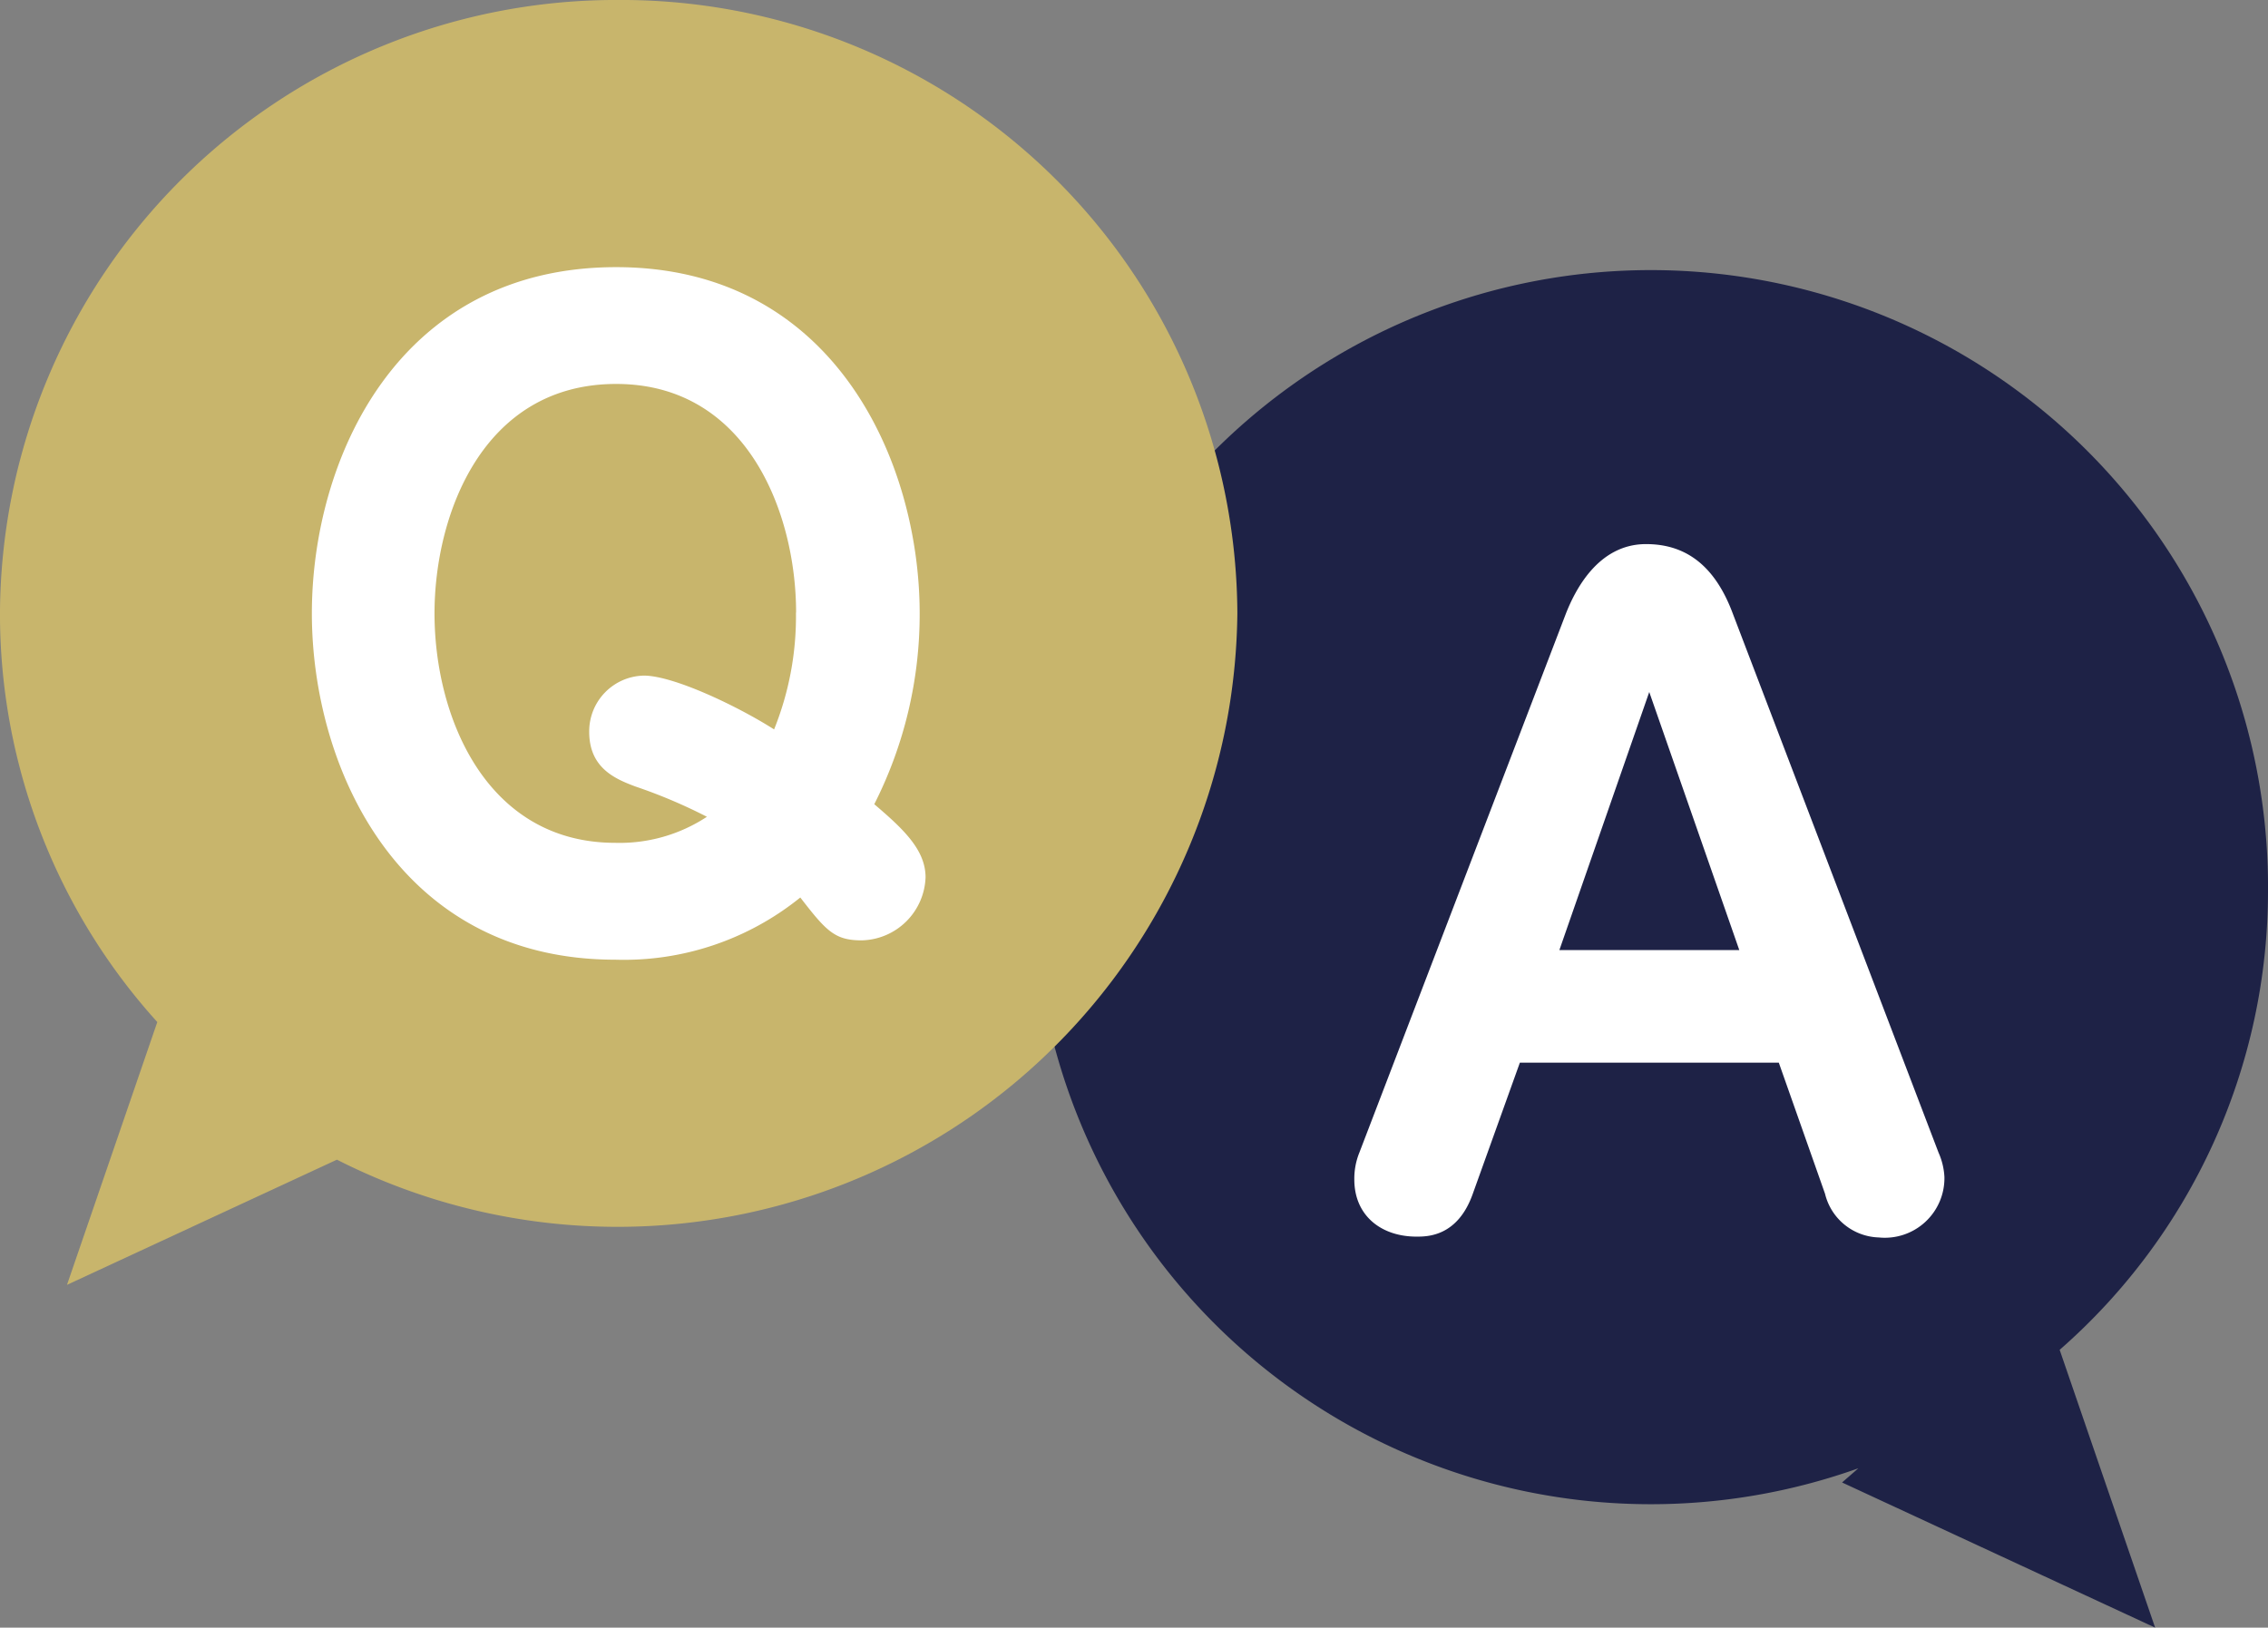
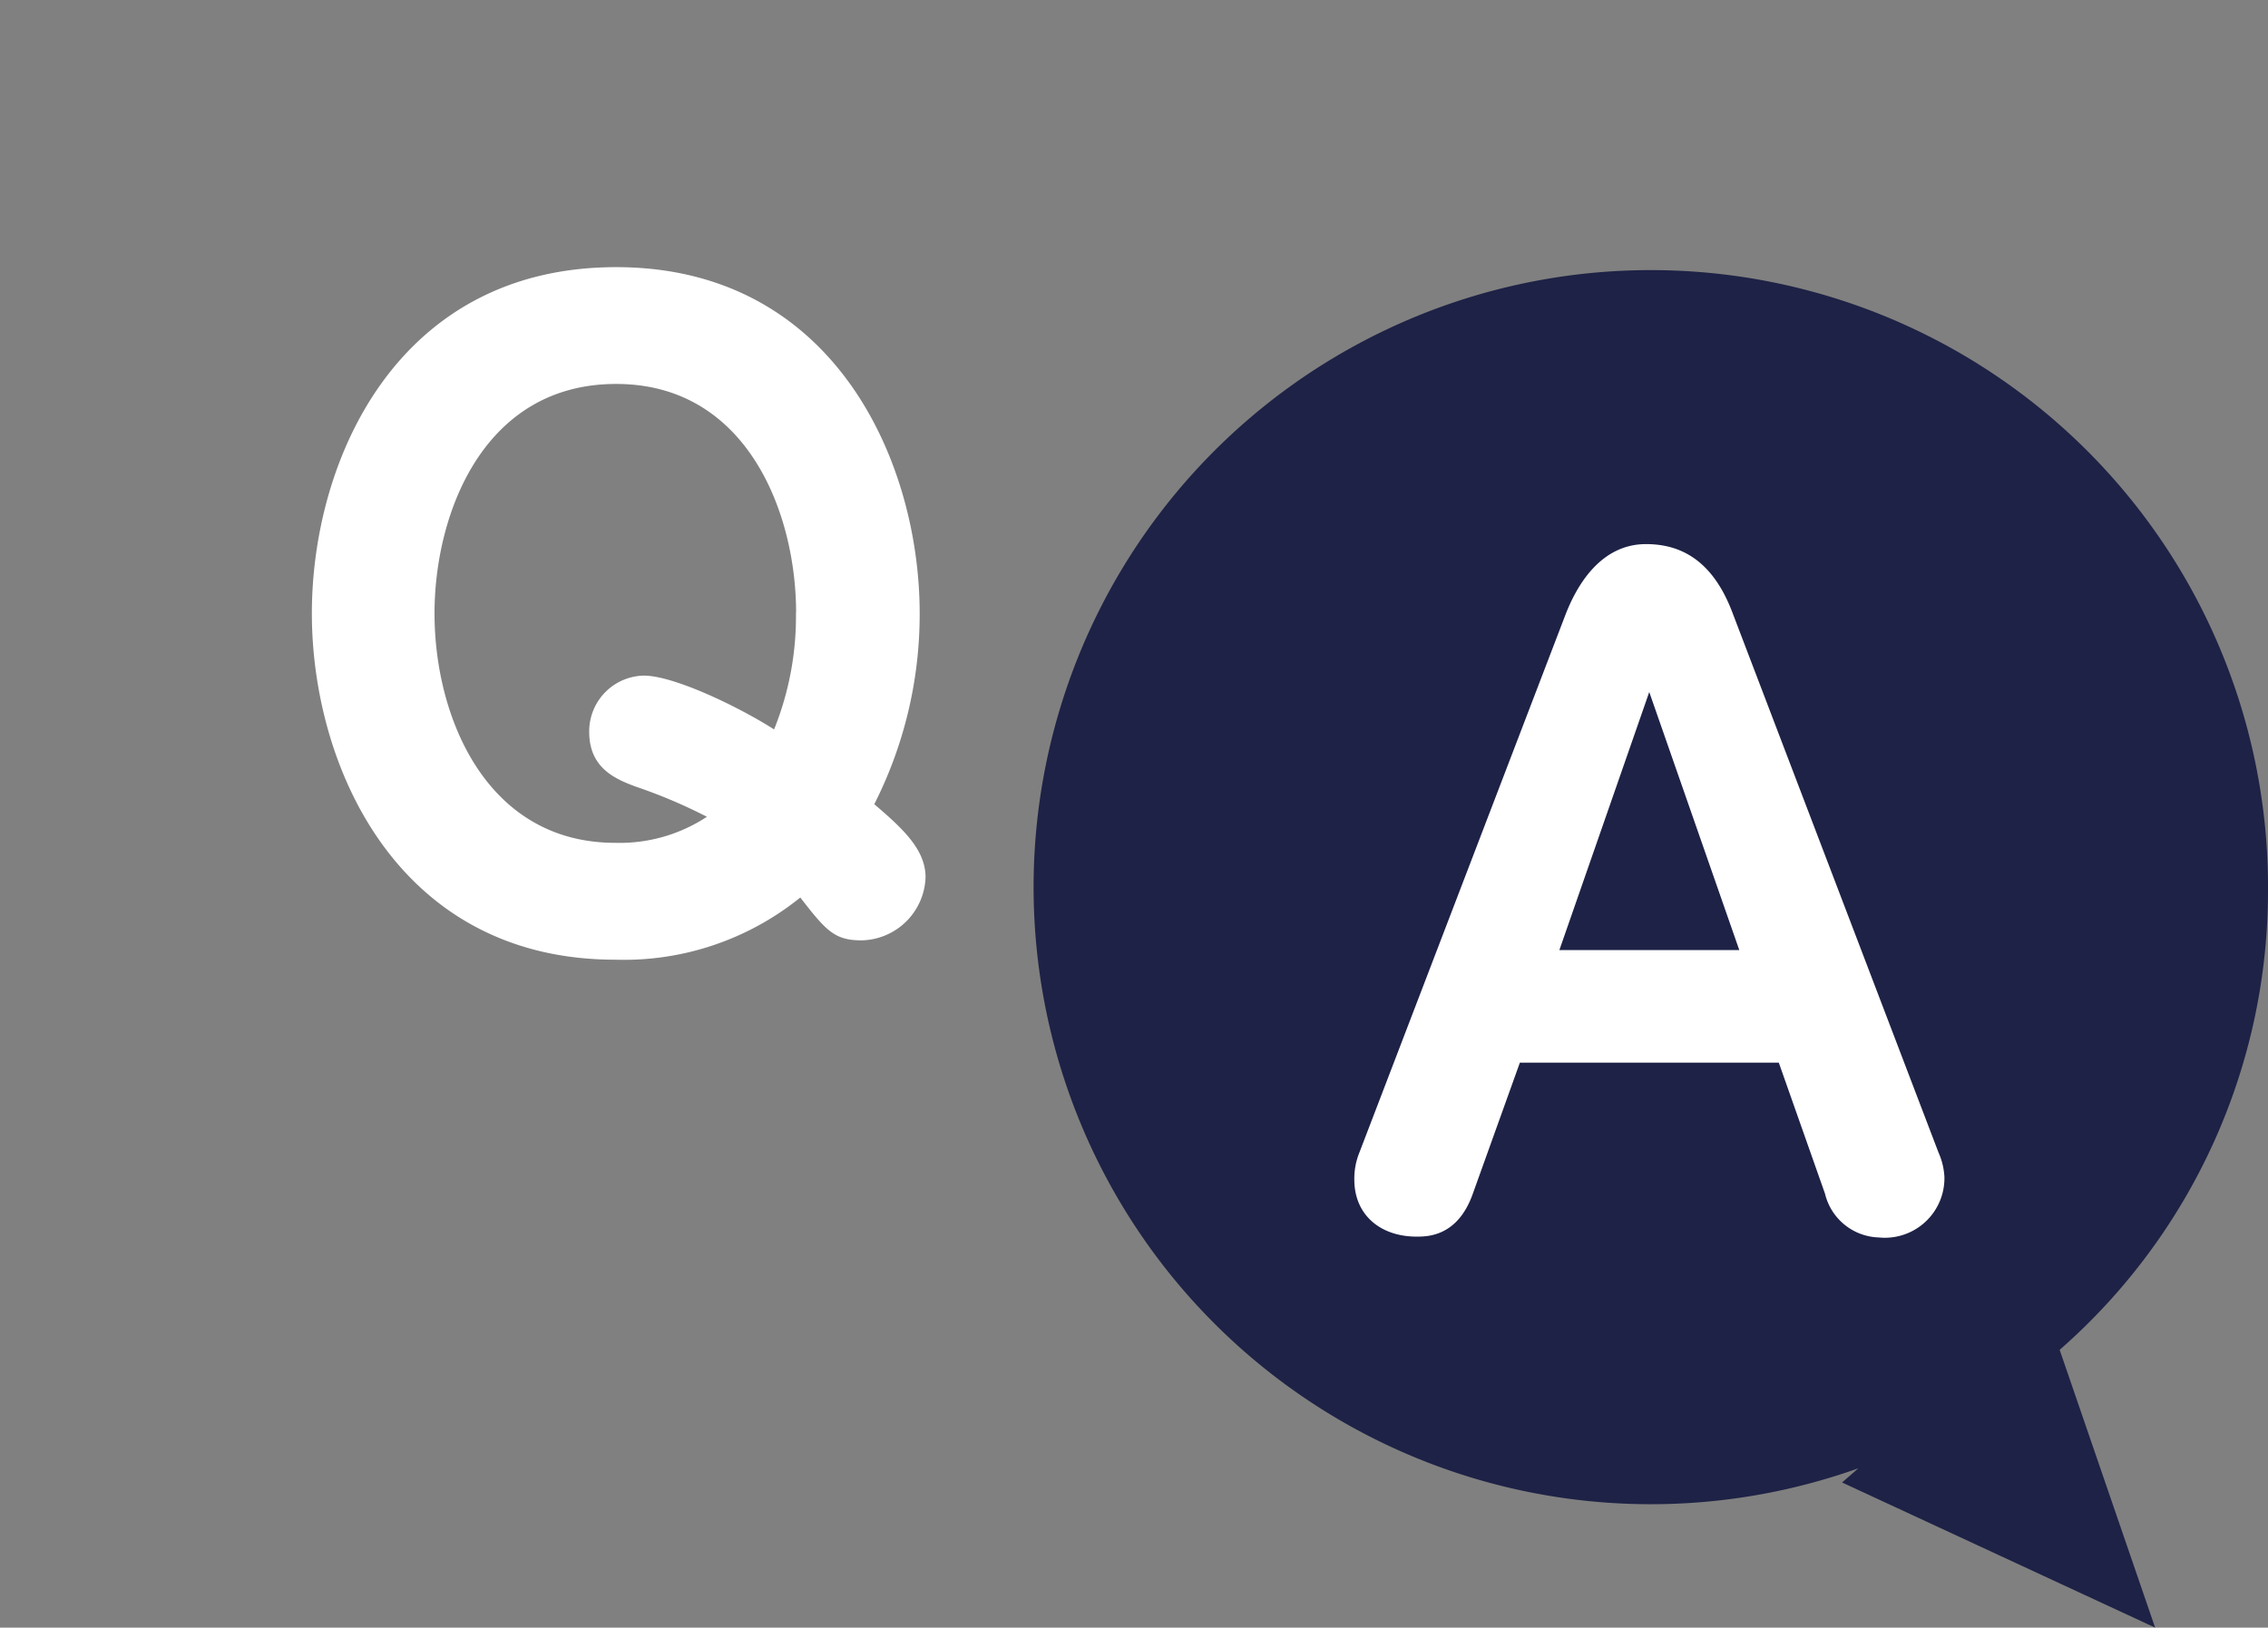
<svg xmlns="http://www.w3.org/2000/svg" width="141.07" height="101.265" viewBox="0 0 141.07 101.265">
  <rect x="0" y="0" width="141.07" height="101.265" fill="#808080" stroke="none" />
  <g id="グループ_18621" data-name="グループ 18621" transform="translate(22349.881 7933.271)">
    <path id="パス_990" data-name="パス 990" d="M240.516,83.086a38.391,38.391,0,1,0-25.48,35.929l-1.014.883,19.472,9.031-5.938-17.283a37.934,37.934,0,0,0,12.959-28.56" transform="translate(-22449.326 -7960.935)" fill="#1e2246" />
    <path id="パス_992" data-name="パス 992" d="M240.929,119.206H224.823l-2.928,8.157c-.941,2.666-2.824,2.666-3.5,2.666-2.2,0-3.869-1.307-3.869-3.555a4.31,4.31,0,0,1,.314-1.673L227.7,91.231c.523-1.307,1.935-4.288,4.968-4.288,2.092,0,4.131.941,5.386,4.288L250.864,124.8a4.251,4.251,0,0,1,.366,1.516,3.707,3.707,0,0,1-4.079,3.765,3.555,3.555,0,0,1-3.347-2.719ZM227.281,112.2h11.19l-5.6-16.053Z" transform="translate(-22480.168 -7986.362)" fill="#fff" />
-     <path id="パス_993" data-name="パス 993" d="M39.7,1.222A38.324,38.324,0,0,0,1.222,39.387a37.843,37.843,0,0,0,9.785,25.424L5.39,81.161,22.18,73.374A38.553,38.553,0,0,0,78.187,39.387,38.324,38.324,0,0,0,39.7,1.222" transform="translate(-22351.104 -7934.494)" fill="#c8b56c" />
    <path id="パス_998" data-name="パス 998" d="M88.509,81.273a4.066,4.066,0,0,1-3.974,3.922c-1.673,0-2.2-.575-3.817-2.667a17.444,17.444,0,0,1-11.5,3.87C55.67,86.4,50.337,74.37,50.337,64.854S55.618,43.31,69.266,43.31c13.543,0,18.877,12.079,18.877,21.544a26.14,26.14,0,0,1-2.824,11.87c1.778,1.516,3.19,2.824,3.19,4.549M80.456,64.8c0-6.17-3.033-14.223-11.19-14.223-8.315,0-11.3,8.157-11.3,14.275,0,6.484,3.242,14.275,11.243,14.275a9.87,9.87,0,0,0,5.7-1.621,32.562,32.562,0,0,0-4.445-1.883c-1.255-.47-2.876-1.15-2.876-3.4a3.467,3.467,0,0,1,3.4-3.5c1.83,0,5.8,1.882,8.1,3.347a18.831,18.831,0,0,0,1.36-7.268" transform="translate(-22380.82 -7959.96)" fill="#fff" />
  </g>
</svg>